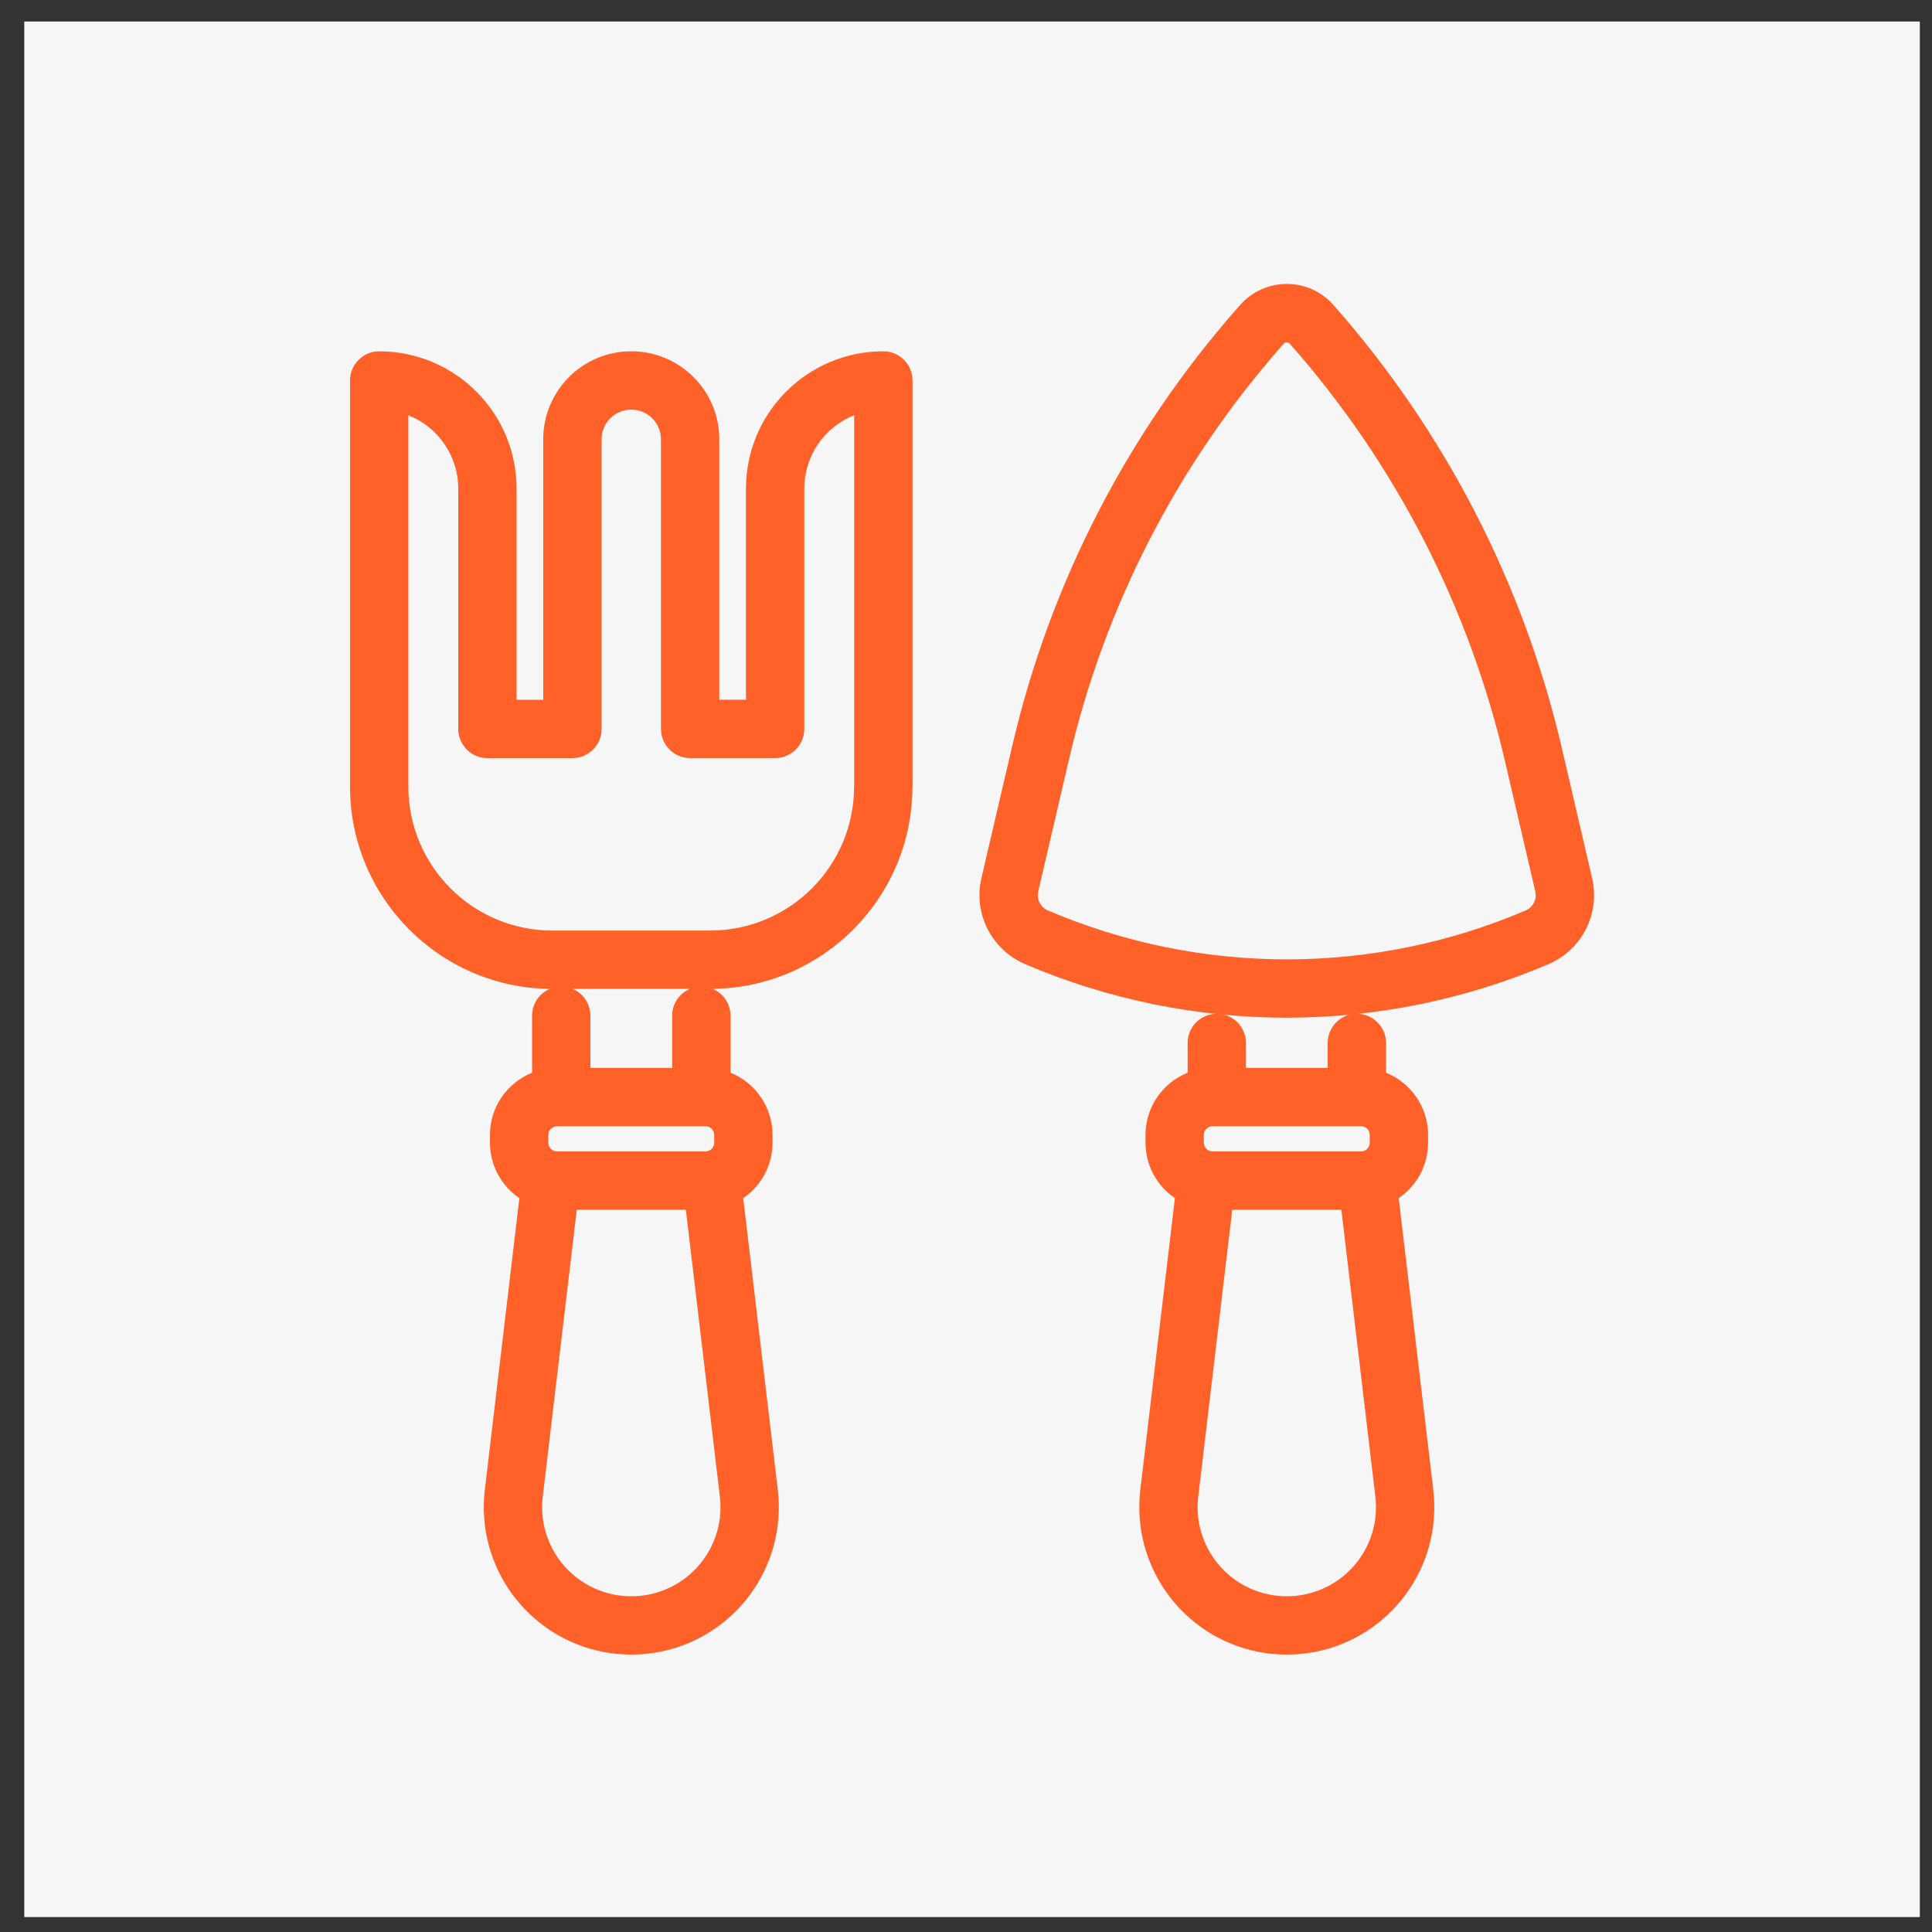
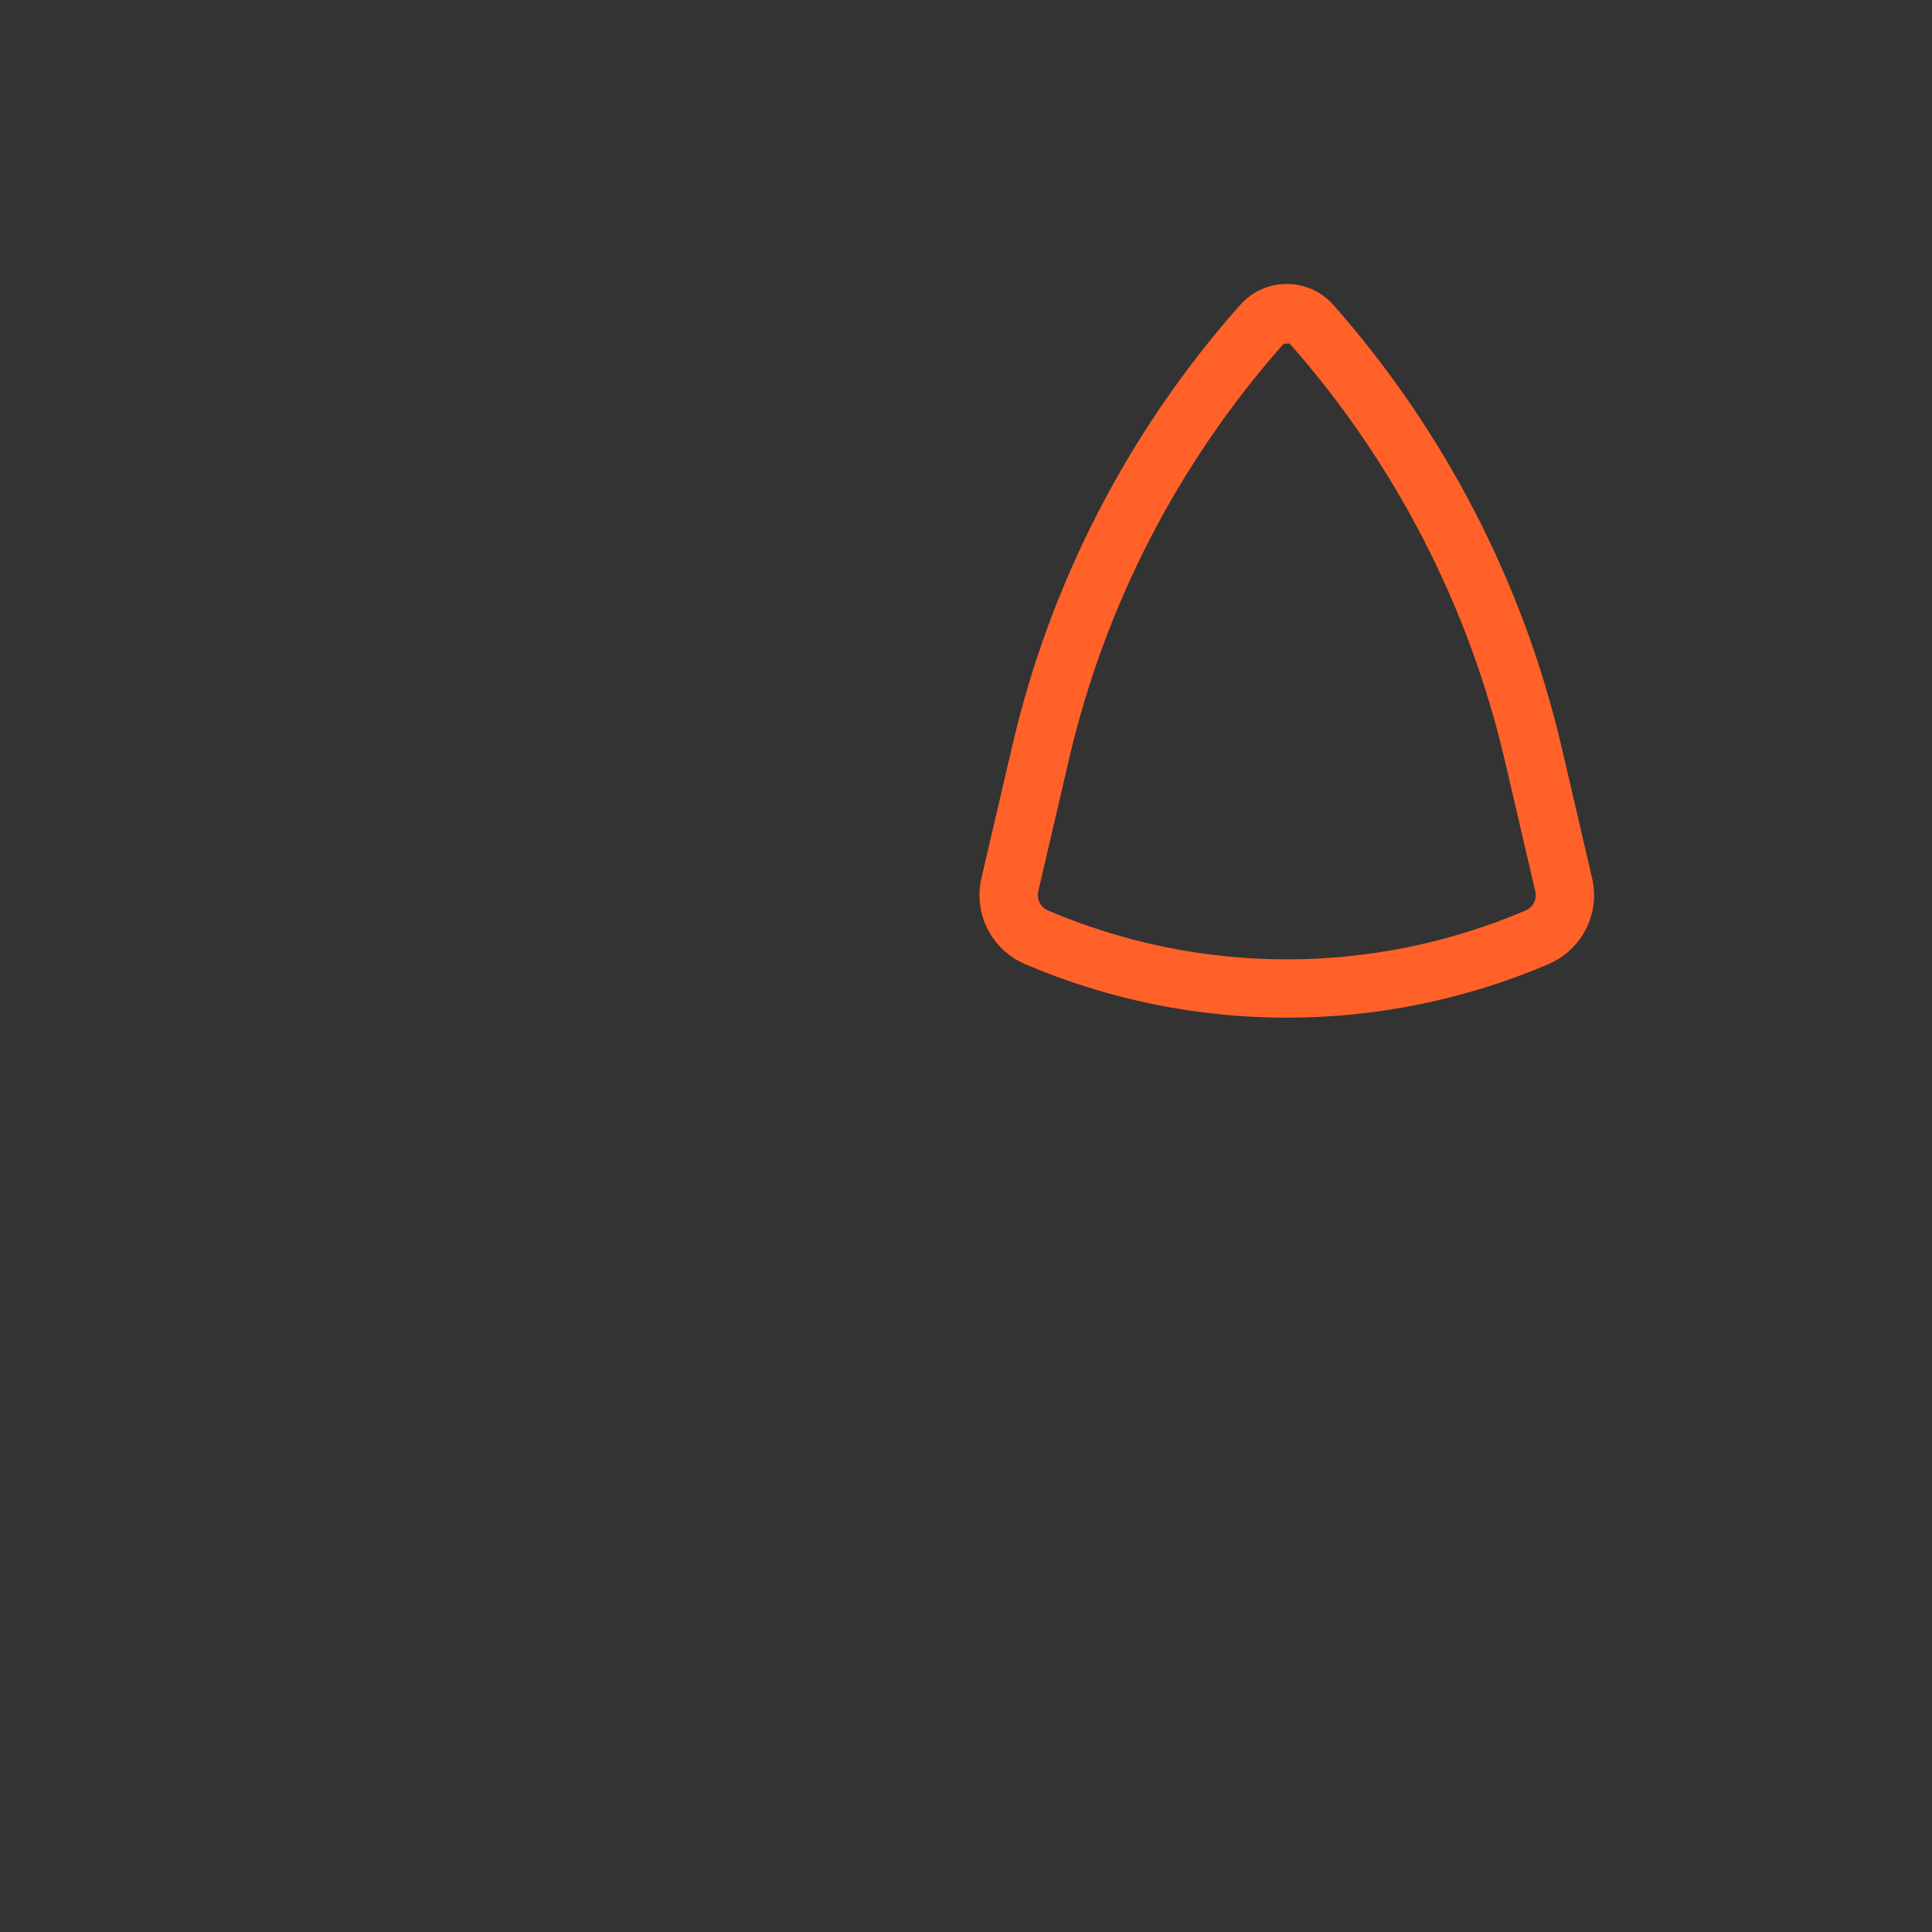
<svg xmlns="http://www.w3.org/2000/svg" width="53" height="53" viewBox="0 0 53 53" fill="none">
  <rect x="0" y="0" width="53" height="53" fill="#333333" stroke="none" />
-   <rect width="52" height="52" transform="translate(0.666 0.59)" fill="#F6F6F6" />
-   <path fill-rule="evenodd" clip-rule="evenodd" d="M17.317 9.637C15.985 9.637 14.902 10.716 14.902 12.052V19.197H14.171V13.407C14.171 11.325 12.484 9.638 10.402 9.638C9.96 9.638 9.602 9.997 9.602 10.438V21.576C9.602 24.618 12.048 27.088 15.081 27.128C14.796 27.25 14.596 27.533 14.596 27.863V29.428C13.919 29.7 13.441 30.362 13.441 31.136V31.345C13.441 31.979 13.761 32.537 14.248 32.868L13.3 40.868C13.05 42.971 14.466 44.911 16.546 45.316C17.056 45.414 17.582 45.414 18.092 45.316C20.17 44.911 21.586 42.972 21.337 40.868L20.388 32.867C20.874 32.536 21.193 31.978 21.193 31.345V31.136C21.193 30.362 20.716 29.7 20.04 29.428V27.863C20.04 27.533 19.839 27.25 19.554 27.128C22.561 27.087 24.99 24.658 25.03 21.651C25.032 21.626 25.033 21.601 25.033 21.576V10.437C25.033 9.995 24.675 9.637 24.233 9.637C22.151 9.637 20.464 11.324 20.464 13.406V19.196H19.732V12.052C19.732 10.719 18.652 9.637 17.317 9.637ZM18.924 27.128H15.711C15.996 27.251 16.196 27.534 16.196 27.863V29.295H18.439V27.863C18.439 27.534 18.639 27.251 18.924 27.128ZM23.433 11.389V21.506C23.431 21.529 23.43 21.552 23.43 21.576C23.43 23.759 21.661 25.528 19.477 25.528H15.155C12.971 25.528 11.202 23.759 11.202 21.576V11.391C12.004 11.709 12.571 12.492 12.571 13.407V19.997C12.571 20.439 12.929 20.797 13.371 20.797H15.703C16.144 20.797 16.503 20.439 16.503 19.997V12.052C16.503 11.601 16.867 11.237 17.317 11.237C17.768 11.237 18.132 11.602 18.132 12.052V19.996C18.132 20.437 18.491 20.796 18.932 20.796H21.264C21.705 20.796 22.064 20.437 22.064 19.996V13.406C22.064 12.49 22.631 11.707 23.433 11.389ZM15.822 33.186H18.815L19.748 41.056C19.899 42.328 19.043 43.5 17.787 43.745C17.477 43.805 17.159 43.805 16.85 43.745C15.593 43.501 14.738 42.328 14.889 41.056L15.822 33.186ZM15.041 31.136C15.041 31.003 15.149 30.895 15.282 30.895H19.352C19.485 30.895 19.593 31.003 19.593 31.136V31.345C19.593 31.478 19.486 31.586 19.352 31.586H15.282C15.149 31.586 15.041 31.478 15.041 31.345V31.136Z" fill="#FF6129" />
-   <path fill-rule="evenodd" clip-rule="evenodd" d="M34.18 28.611C34.18 28.169 33.822 27.811 33.38 27.811C32.938 27.811 32.58 28.169 32.58 28.611V29.427C31.902 29.698 31.424 30.361 31.424 31.136V31.345C31.424 31.979 31.744 32.537 32.231 32.868L31.282 40.868C31.033 42.971 32.448 44.911 34.528 45.316C35.038 45.414 35.564 45.414 36.074 45.316C38.152 44.911 39.569 42.972 39.319 40.868L38.37 32.867C38.856 32.536 39.176 31.978 39.176 31.345V31.136C39.176 30.362 38.698 29.7 38.022 29.428V28.611C38.022 28.169 37.664 27.811 37.222 27.811C36.78 27.811 36.422 28.169 36.422 28.611V29.295H34.18V28.611ZM36.797 33.186H33.804L32.871 41.056C32.72 42.328 33.575 43.501 34.833 43.745C35.142 43.805 35.46 43.805 35.769 43.745C37.025 43.5 37.881 42.328 37.73 41.056L36.797 33.186ZM33.265 30.895C33.131 30.895 33.024 31.003 33.024 31.136V31.345C33.024 31.478 33.131 31.586 33.265 31.586H37.335C37.468 31.586 37.576 31.478 37.576 31.345V31.136C37.576 31.003 37.468 30.895 37.335 30.895H33.265Z" fill="#FF6129" />
-   <path fill-rule="evenodd" clip-rule="evenodd" d="M35.218 9.427L35.163 9.489C32.314 12.72 30.31 16.608 29.332 20.802L28.482 24.451C28.431 24.666 28.542 24.888 28.749 24.977C32.934 26.765 37.666 26.765 41.851 24.977C42.056 24.889 42.168 24.668 42.117 24.453C42.05 24.163 41.97 23.821 41.882 23.443C41.709 22.7 41.502 21.812 41.287 20.887C40.299 16.637 38.269 12.698 35.381 9.427M35.218 9.427C35.261 9.378 35.337 9.378 35.381 9.427H35.218ZM34.019 8.367C34.699 7.597 35.9 7.597 36.58 8.367C39.643 11.838 41.797 16.017 42.846 20.524C43.06 21.449 43.267 22.335 43.44 23.078C43.528 23.457 43.608 23.799 43.675 24.09C43.903 25.064 43.396 26.057 42.48 26.448C37.893 28.408 32.706 28.408 28.119 26.448L28.118 26.447C27.204 26.055 26.696 25.063 26.923 24.088M26.923 24.088L27.774 20.439C28.812 15.987 30.939 11.861 33.963 8.431L34.019 8.367" fill="#FF6129" />
+   <path fill-rule="evenodd" clip-rule="evenodd" d="M35.218 9.427L35.163 9.489C32.314 12.72 30.31 16.608 29.332 20.802L28.482 24.451C28.431 24.666 28.542 24.888 28.749 24.977C32.934 26.765 37.666 26.765 41.851 24.977C42.056 24.889 42.168 24.668 42.117 24.453C42.05 24.163 41.97 23.821 41.882 23.443C41.709 22.7 41.502 21.812 41.287 20.887C40.299 16.637 38.269 12.698 35.381 9.427C35.261 9.378 35.337 9.378 35.381 9.427H35.218ZM34.019 8.367C34.699 7.597 35.9 7.597 36.58 8.367C39.643 11.838 41.797 16.017 42.846 20.524C43.06 21.449 43.267 22.335 43.44 23.078C43.528 23.457 43.608 23.799 43.675 24.09C43.903 25.064 43.396 26.057 42.48 26.448C37.893 28.408 32.706 28.408 28.119 26.448L28.118 26.447C27.204 26.055 26.696 25.063 26.923 24.088M26.923 24.088L27.774 20.439C28.812 15.987 30.939 11.861 33.963 8.431L34.019 8.367" fill="#FF6129" />
</svg>